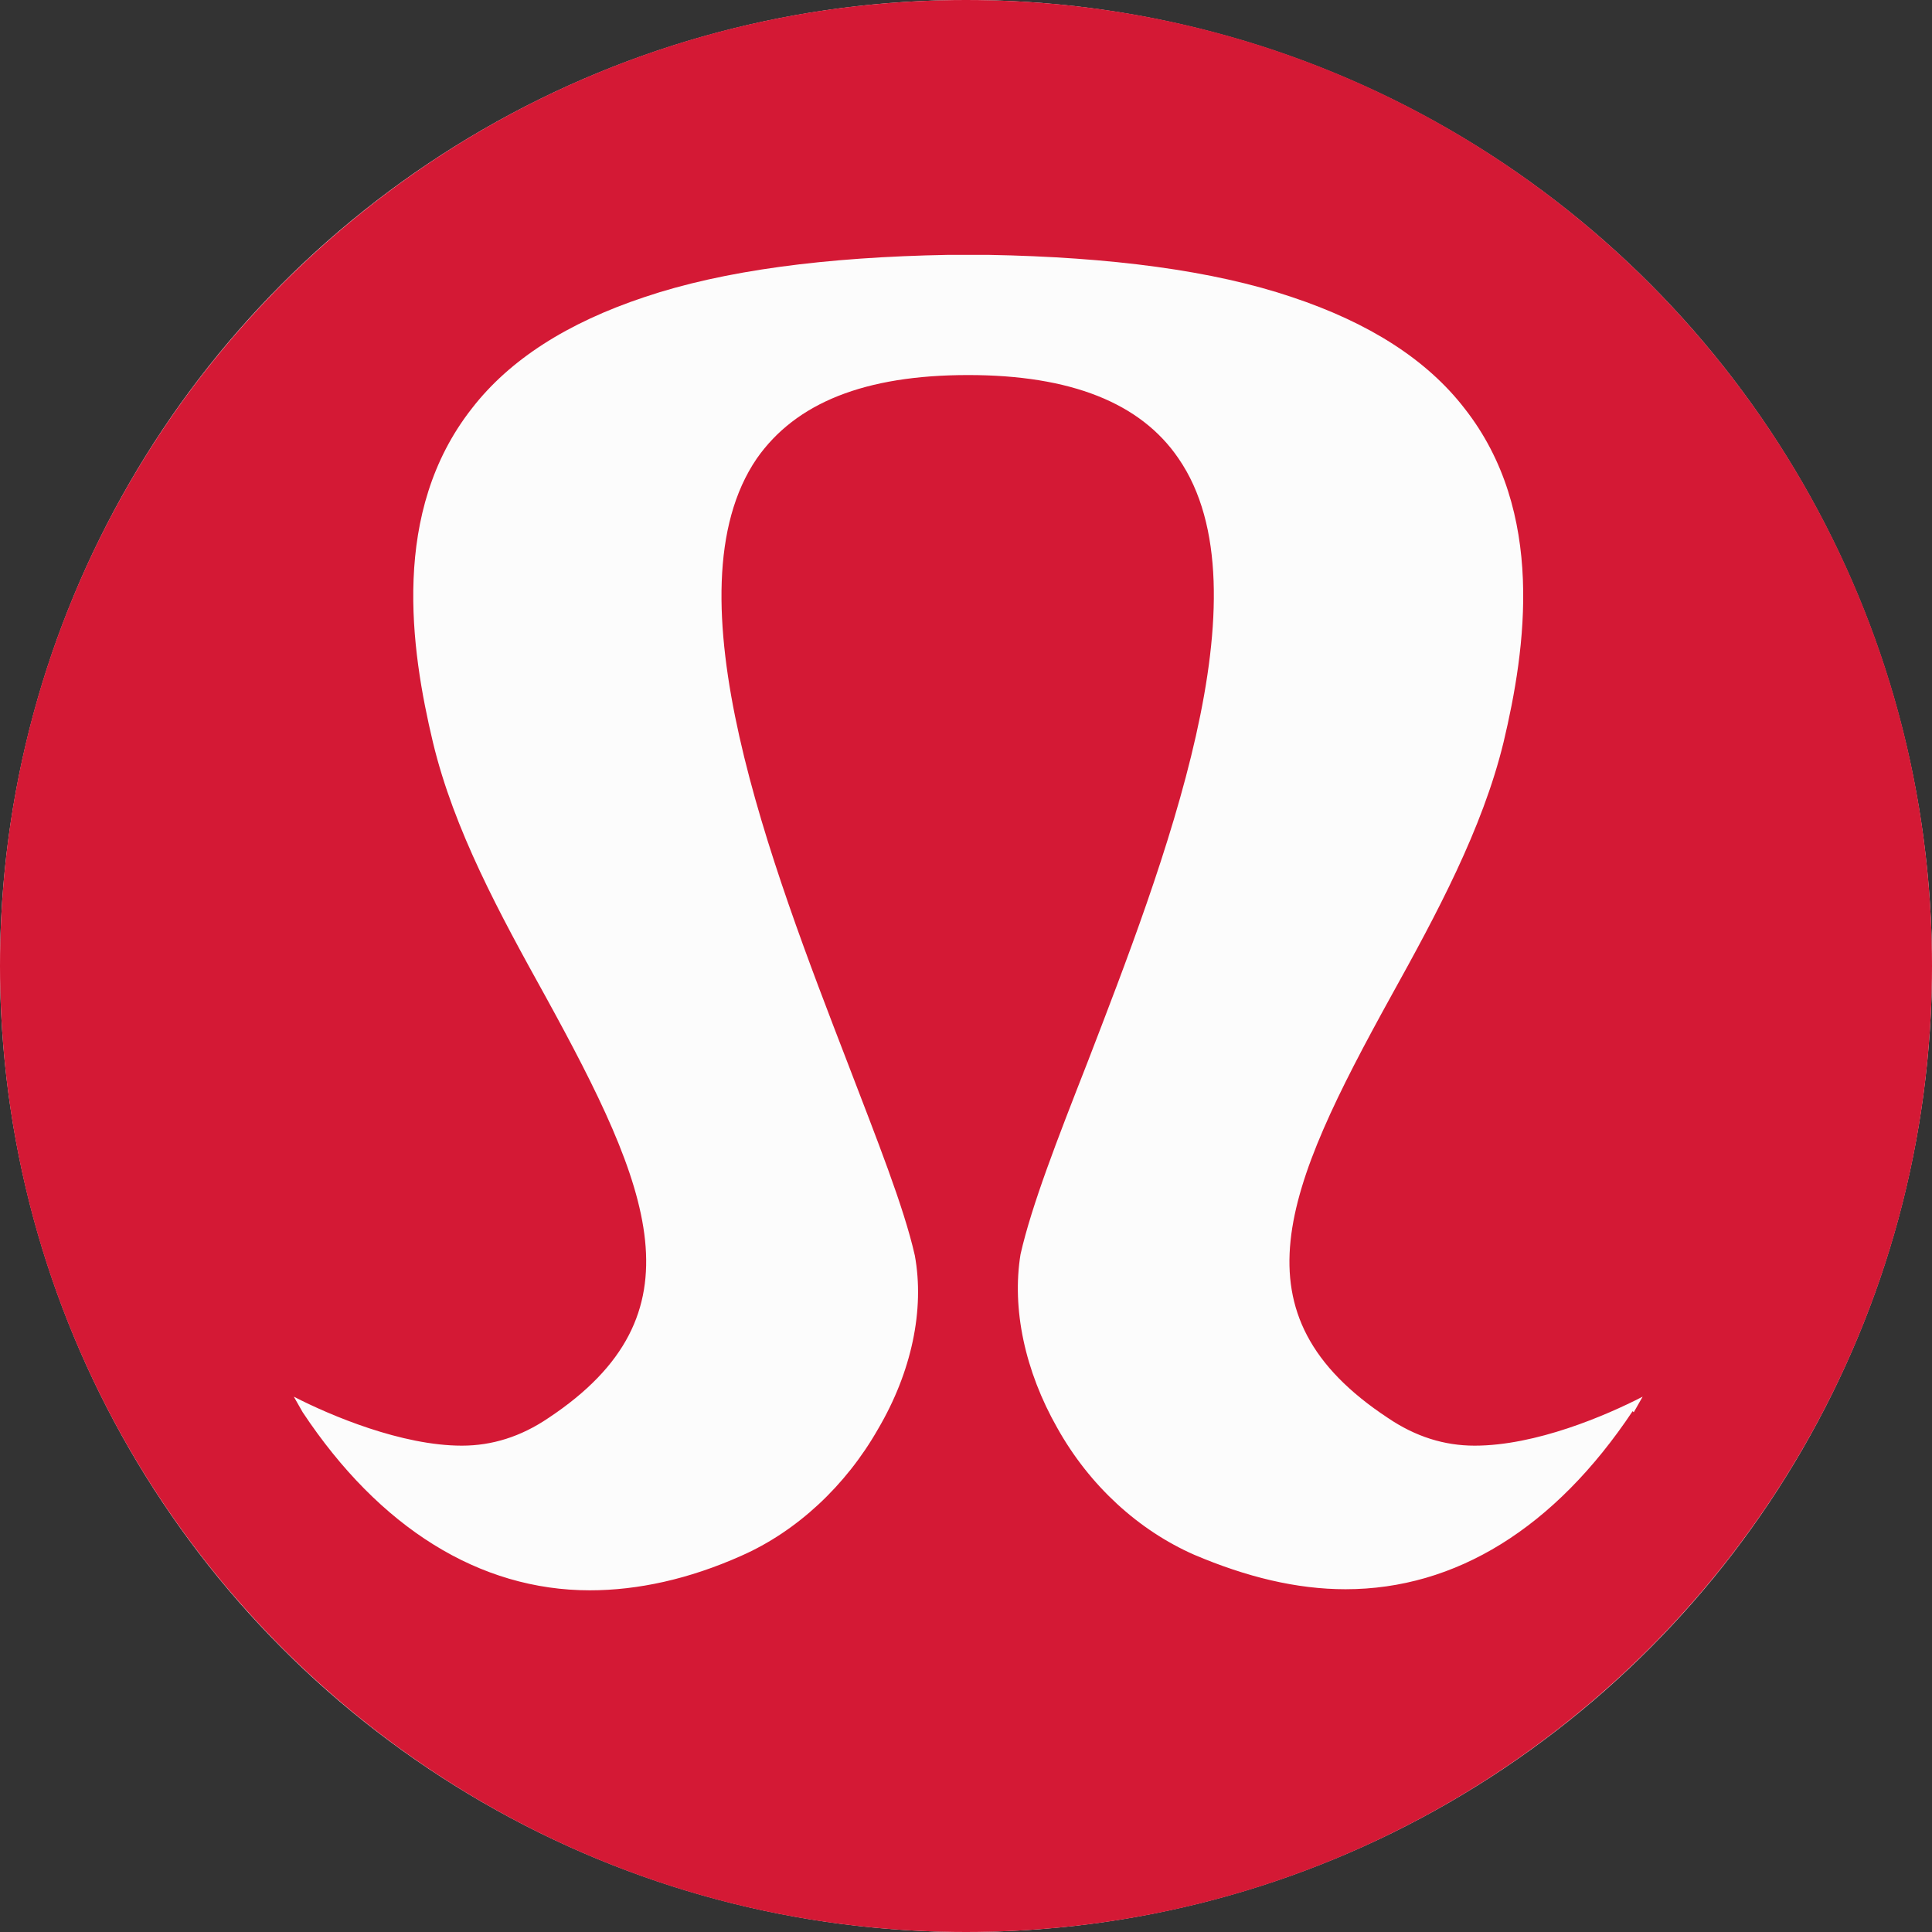
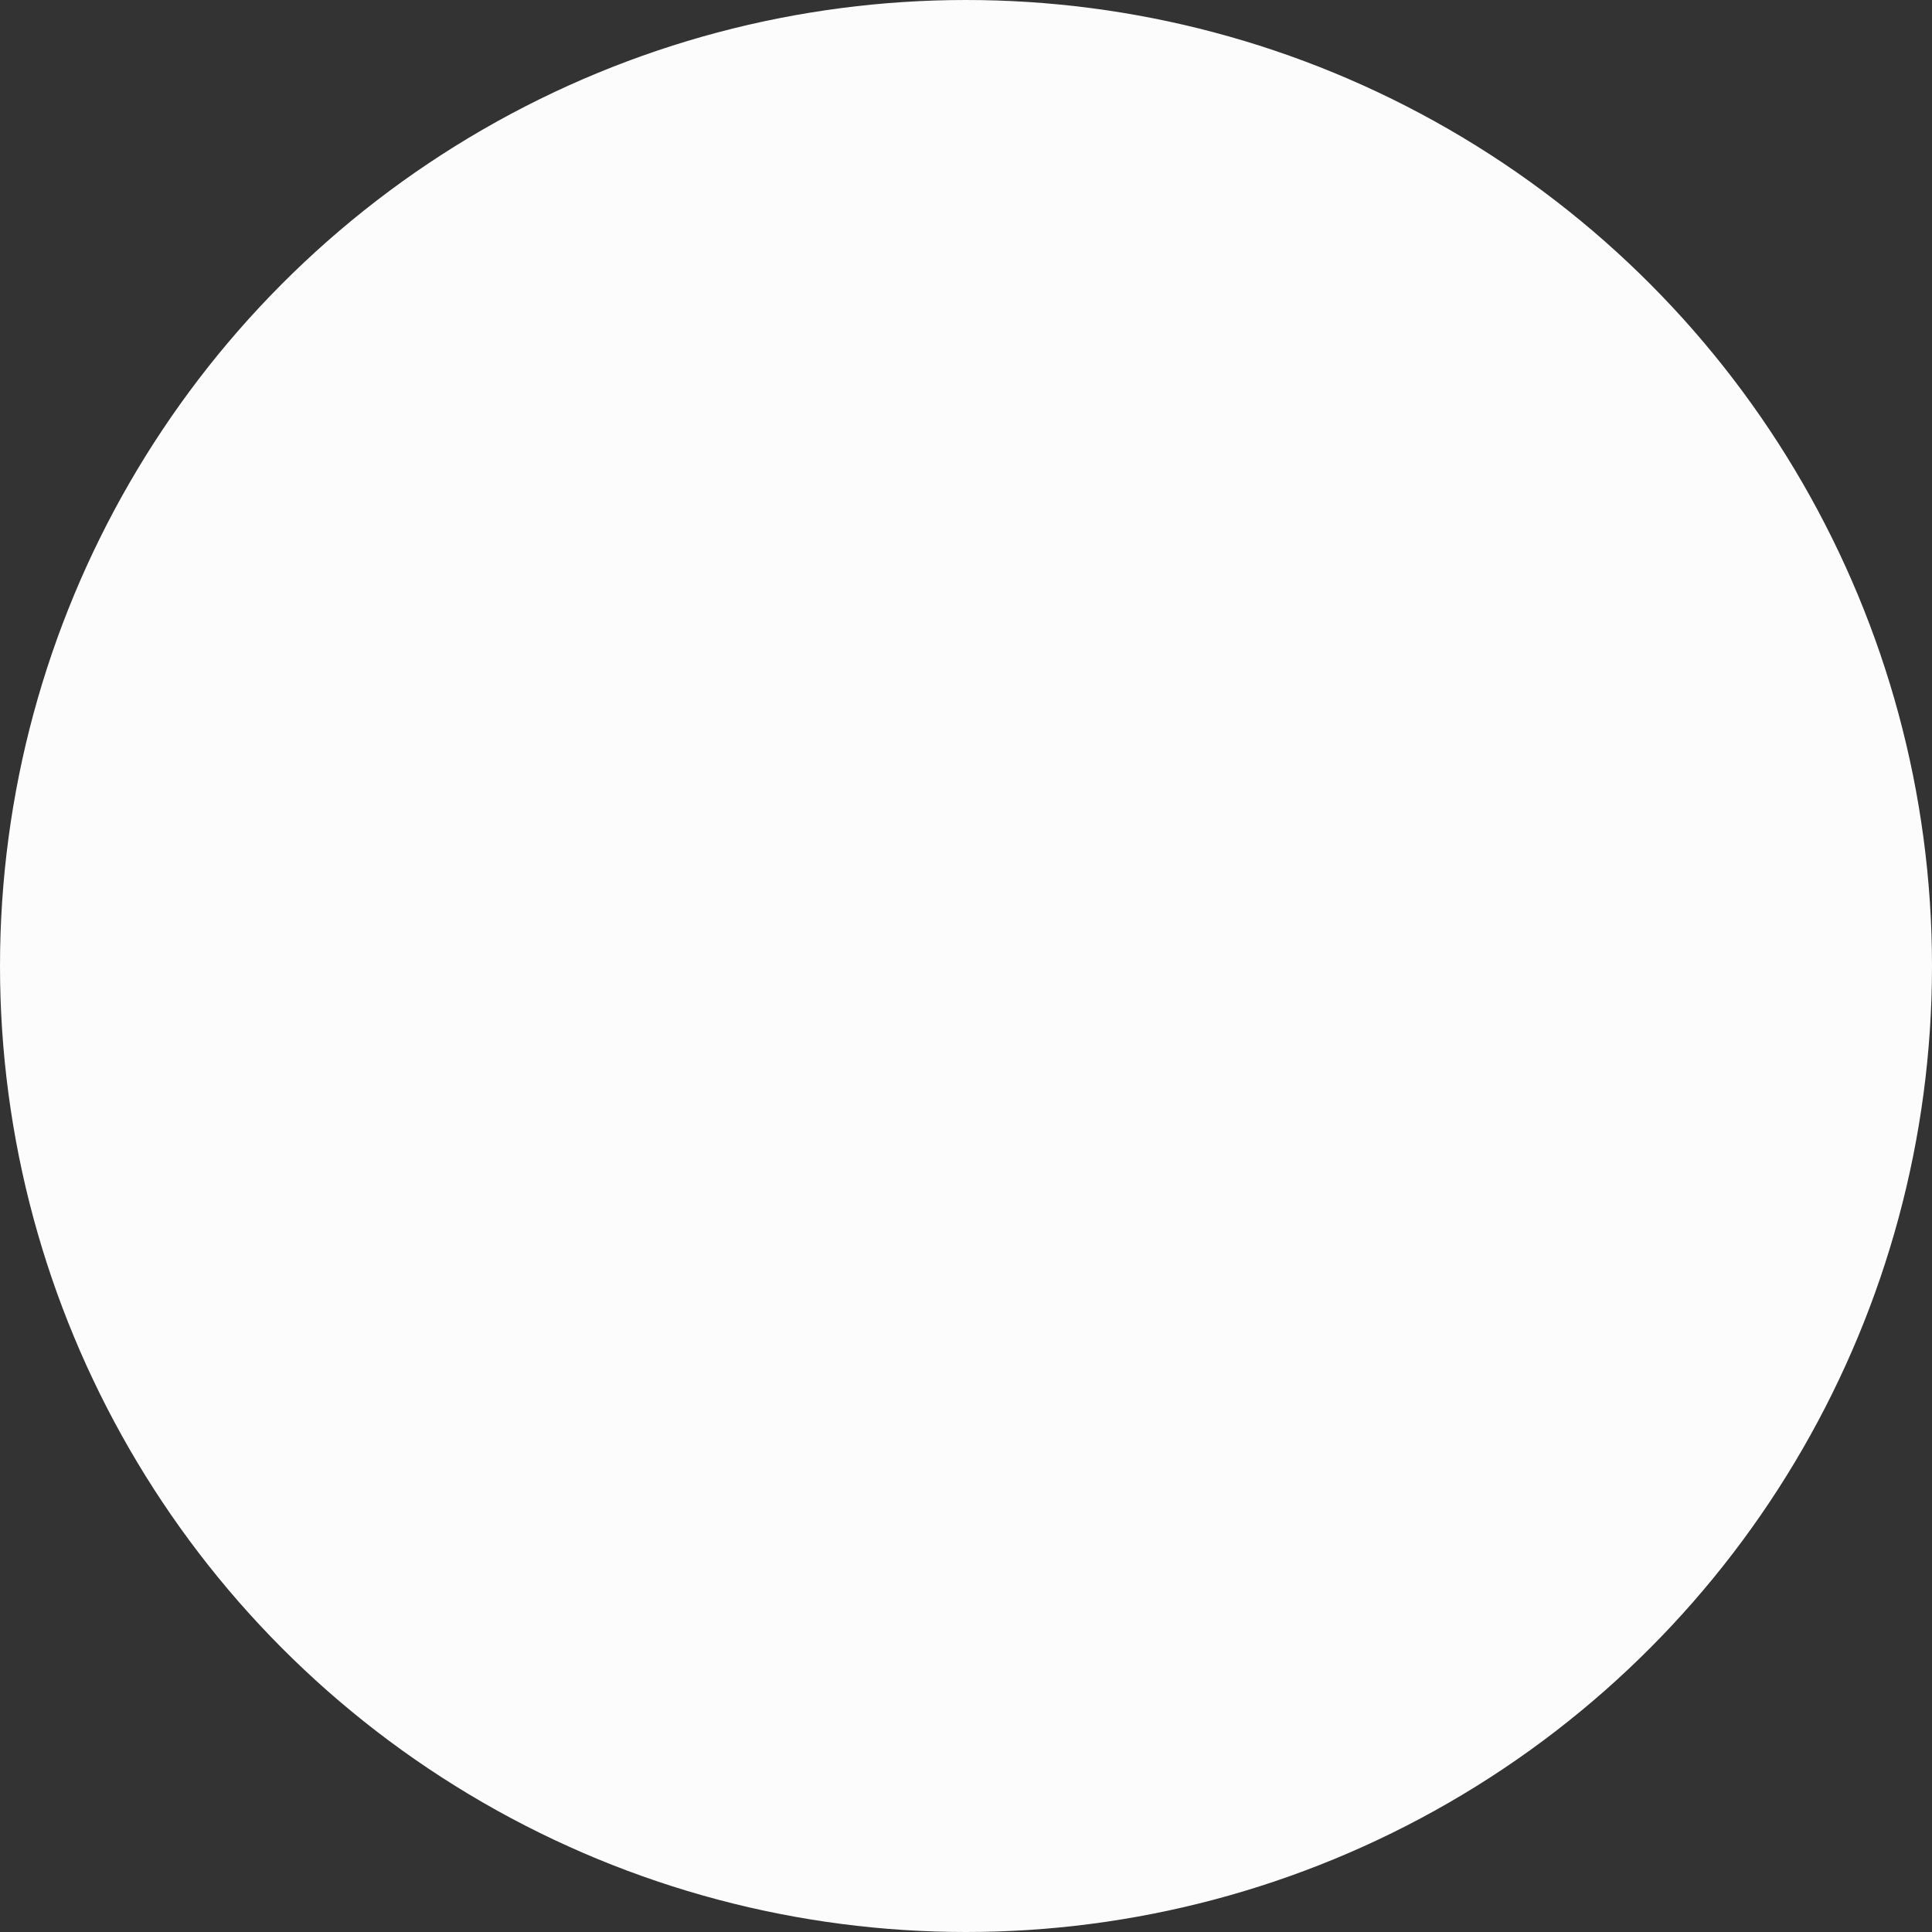
<svg xmlns="http://www.w3.org/2000/svg" width="48" height="48" viewBox="0 0 48 48" fill="none">
  <rect x="0" y="0" width="48" height="48" fill="#333333" stroke="none" />
  <g clip-path="url(#clip0_2071_6618)">
    <circle cx="24" cy="24" r="23.75" fill="#FCFCFC" stroke="#FCFCFC" stroke-width="0.5" />
    <g clip-path="url(#clip1_2071_6618)">
      <path d="M40.562 35.06C38.627 37.963 36.166 39.484 33.429 39.484C32.212 39.484 30.968 39.18 29.668 38.627C28.286 38.018 27.069 36.912 26.267 35.475C25.465 34.065 25.134 32.516 25.355 31.161C25.631 29.945 26.267 28.313 27.014 26.405C28.922 21.456 31.548 14.682 29.281 11.392C28.341 10.009 26.599 9.318 24.055 9.318C21.484 9.318 19.77 10.009 18.802 11.392C16.535 14.71 19.161 21.484 21.069 26.433C21.788 28.313 22.452 29.972 22.728 31.189C22.977 32.544 22.645 34.092 21.816 35.502C21.014 36.912 19.797 38.046 18.415 38.654C17.115 39.235 15.843 39.511 14.654 39.511C11.917 39.511 9.429 37.963 7.521 35.088L7.3 34.7C8.212 35.17 9.982 35.917 11.475 35.917C12.221 35.917 12.94 35.696 13.631 35.226C17.502 32.654 16.175 29.53 13.548 24.747C12.415 22.701 11.281 20.627 10.756 18.442C10.203 16.12 9.705 12.719 11.723 10.148C12.664 8.931 14.101 8.018 16.009 7.382C17.972 6.719 20.516 6.387 23.558 6.332H24.553C27.595 6.387 30.138 6.719 32.101 7.382C34.009 8.018 35.447 8.931 36.387 10.148C38.406 12.719 37.908 16.12 37.355 18.442C36.83 20.599 35.696 22.701 34.562 24.747C31.908 29.558 30.581 32.654 34.479 35.226C35.17 35.696 35.889 35.917 36.636 35.917C38.157 35.917 39.899 35.17 40.811 34.7L40.59 35.088L40.562 35.06ZM24 0C10.756 0 0 10.756 0 24C0 37.244 10.756 48 24 48C37.244 48 48 37.244 48 24C48 10.756 37.272 0 24 0Z" fill="#D41935" />
    </g>
  </g>
  <defs>
    <clipPath id="clip0_2071_6618">
      <rect width="48" height="48" fill="white" />
    </clipPath>
    <clipPath id="clip1_2071_6618">
-       <rect width="48" height="48" fill="white" />
-     </clipPath>
+       </clipPath>
  </defs>
</svg>